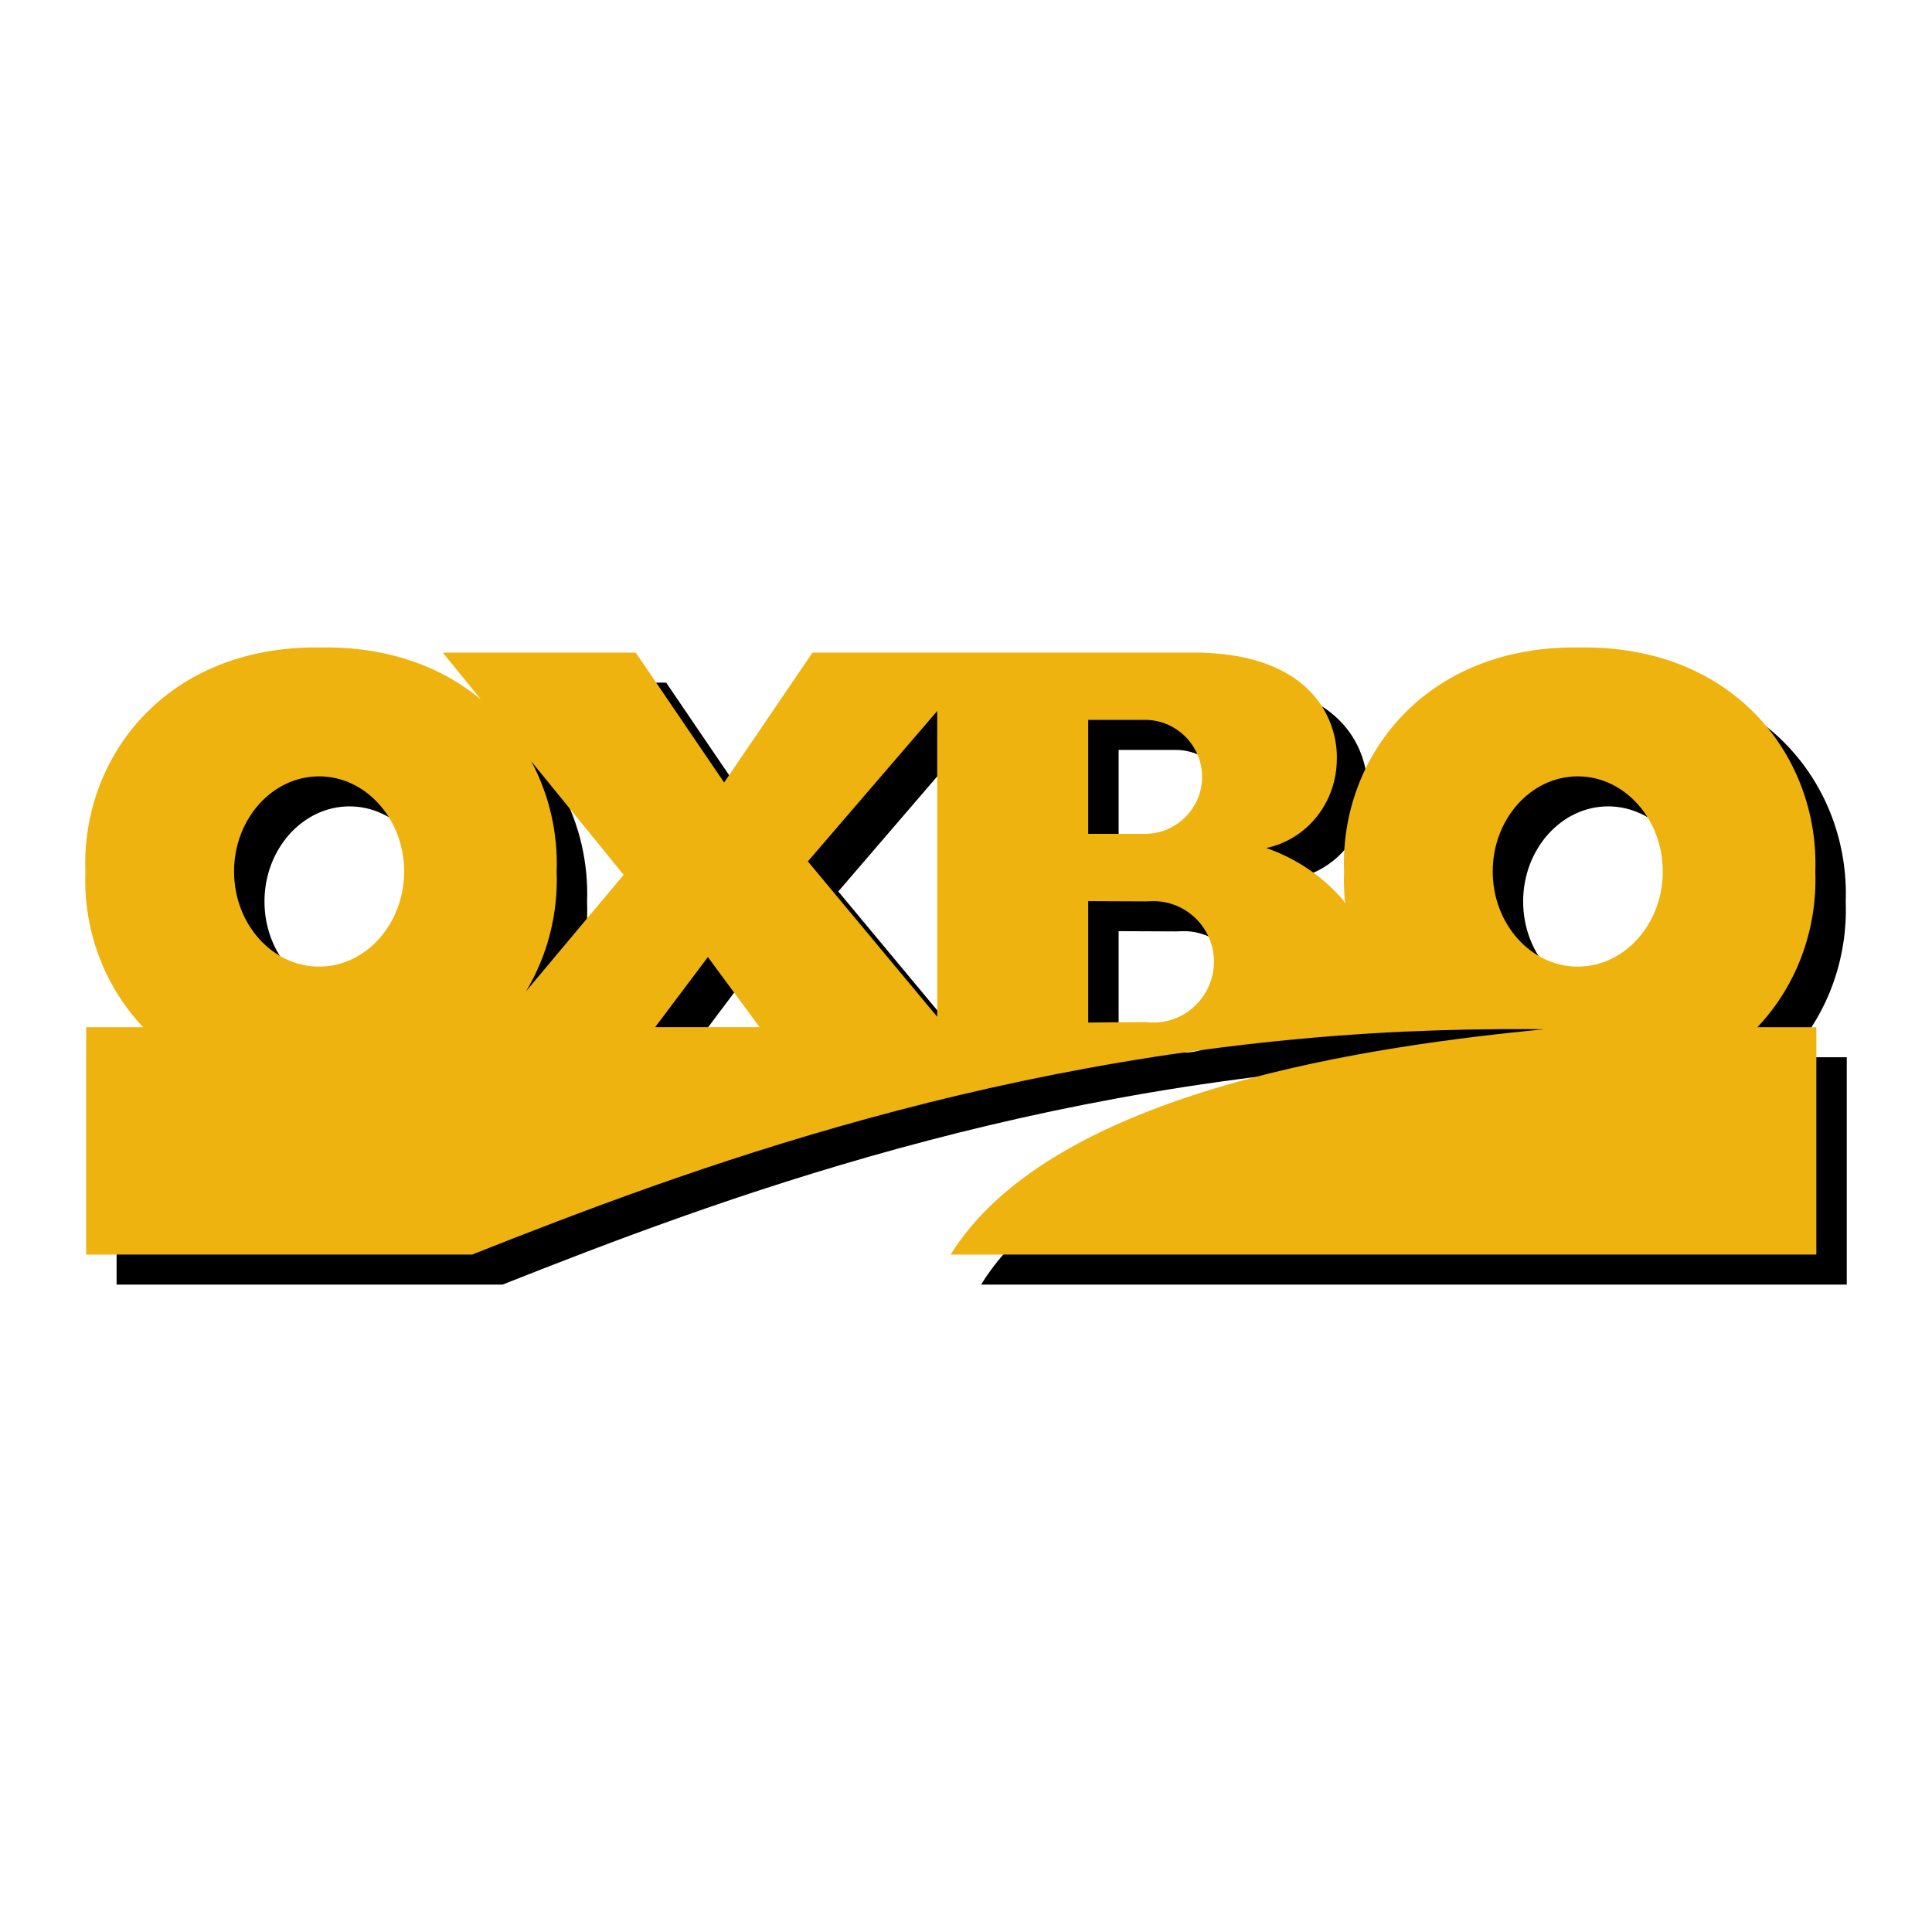
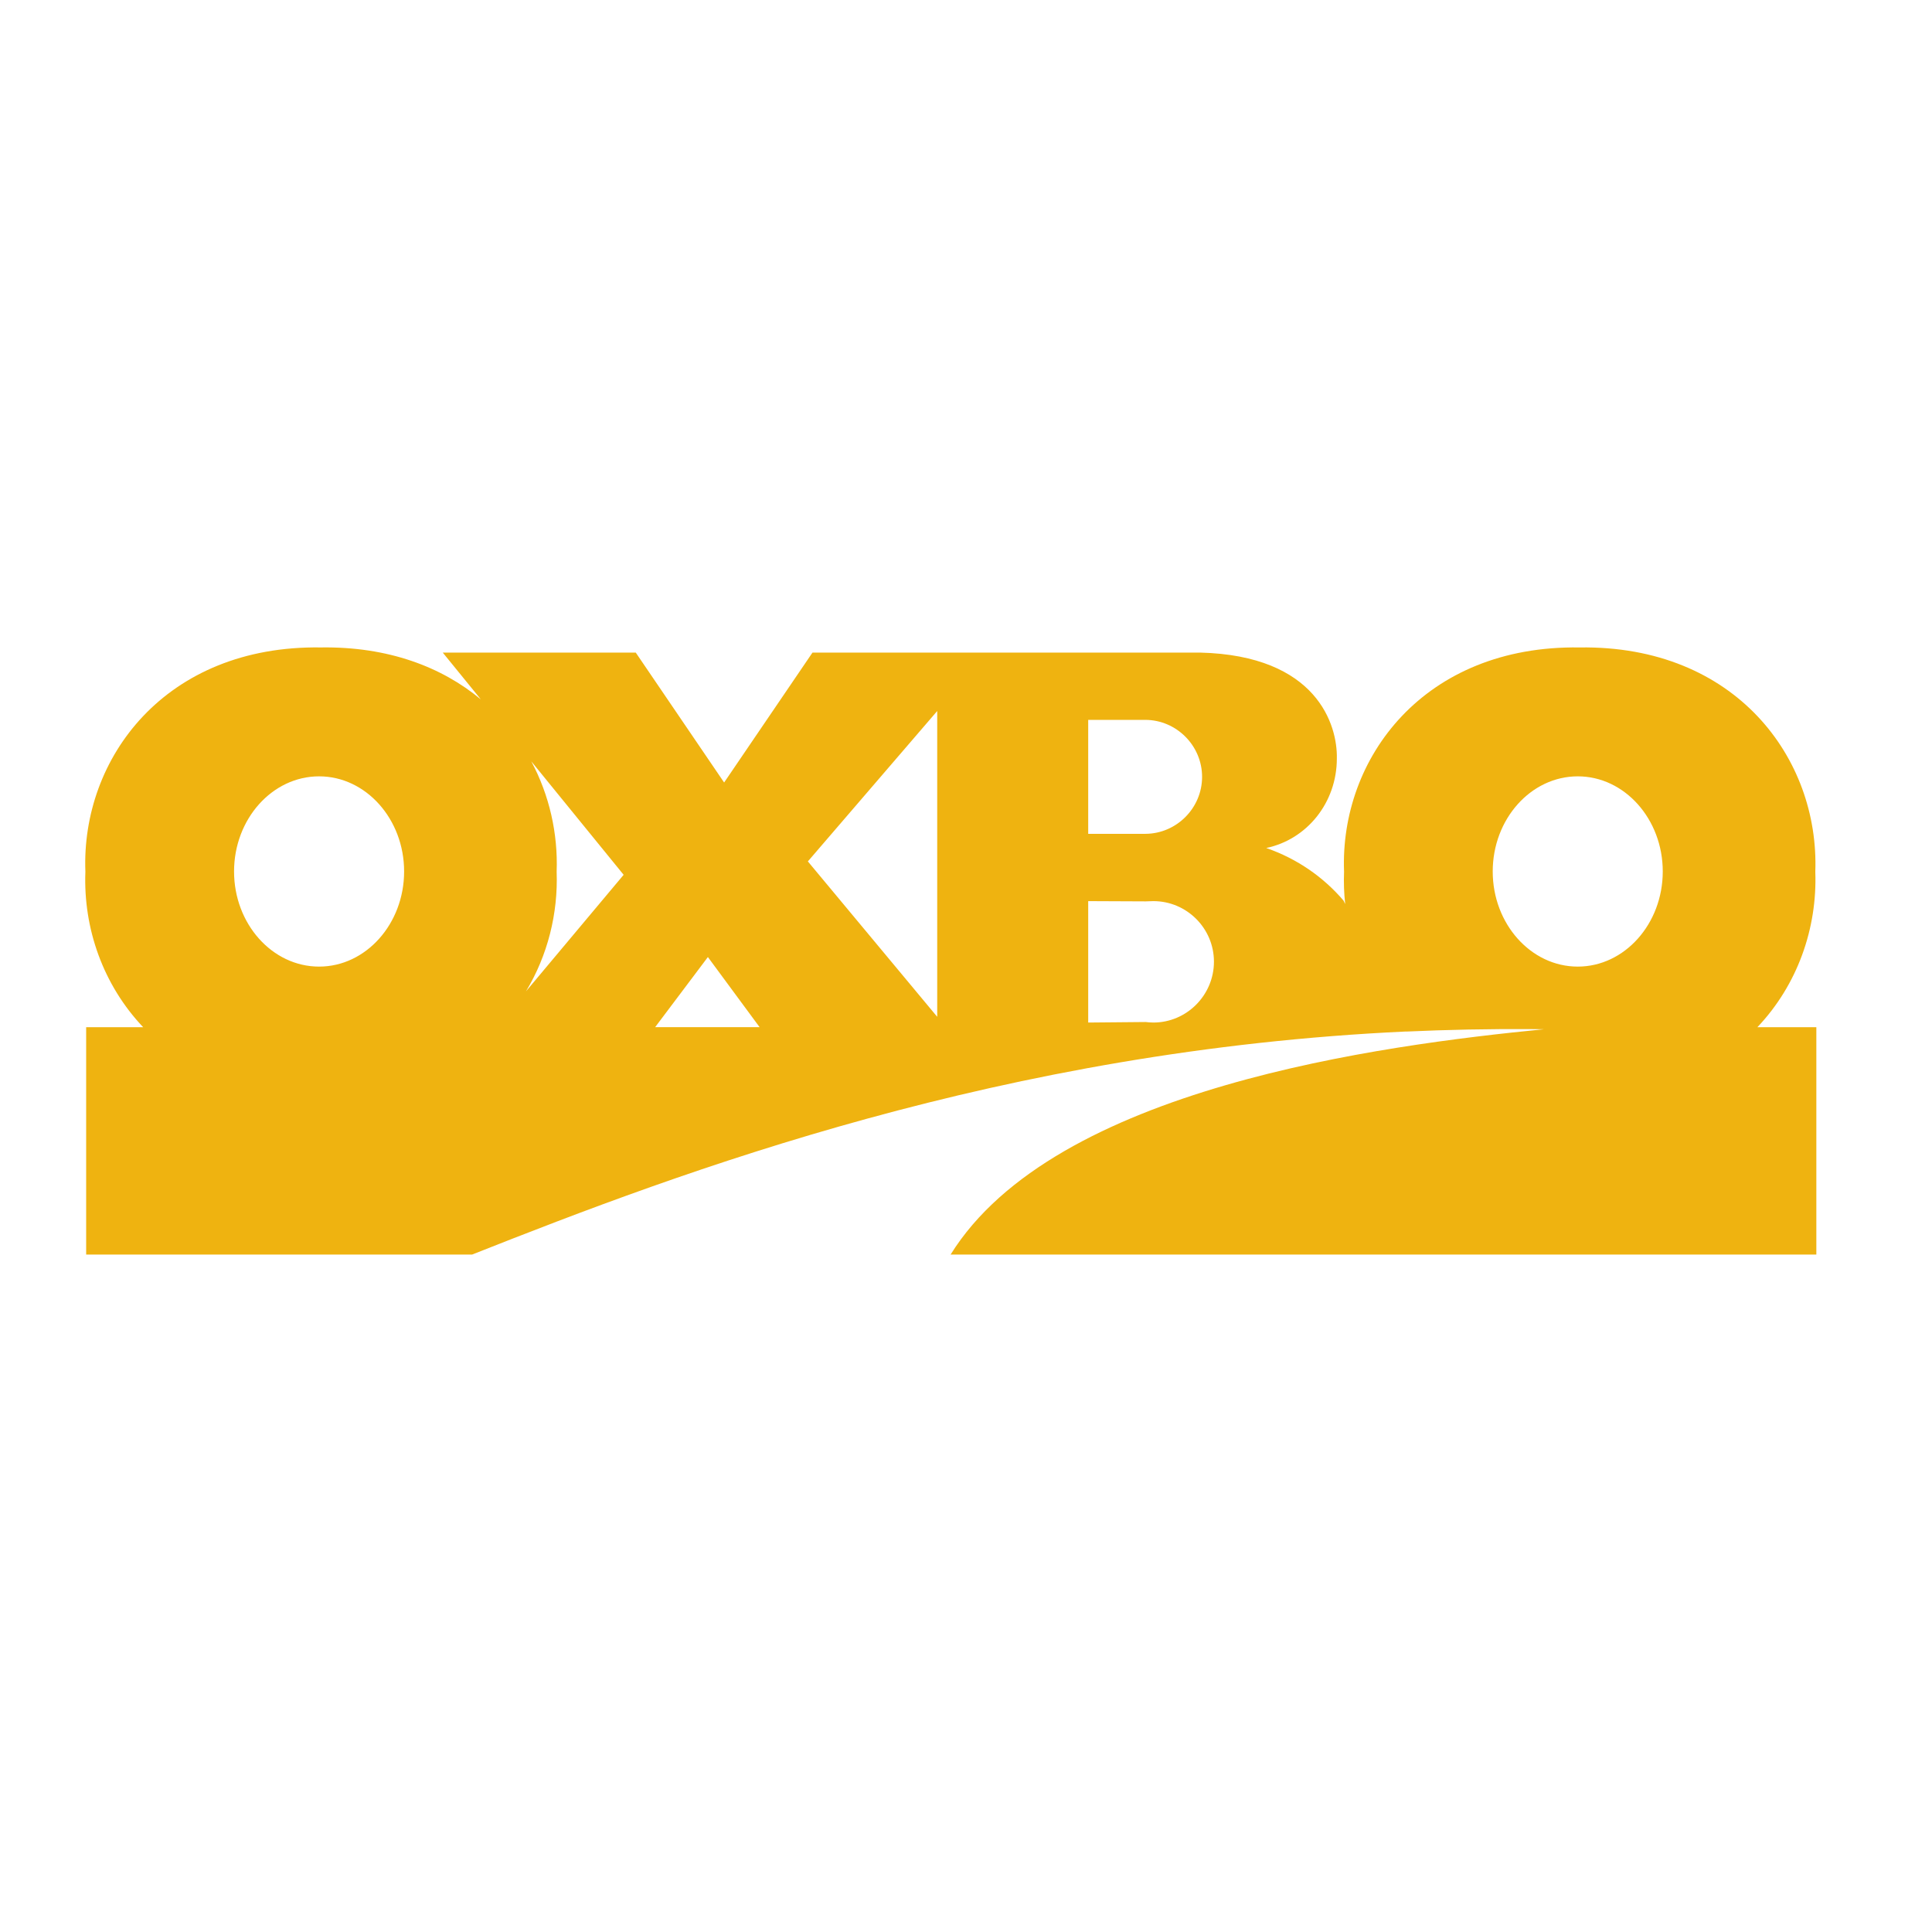
<svg xmlns="http://www.w3.org/2000/svg" version="1.0" id="Layer_1" x="0px" y="0px" width="192.756px" height="192.756px" viewBox="0 0 192.756 192.756" enable-background="new 0 0 192.756 192.756" xml:space="preserve">
  <g>
    <polygon fill-rule="evenodd" clip-rule="evenodd" fill="#FFFFFF" points="0,0 192.756,0 192.756,192.756 0,192.756 0,0  " />
-     <path fill-rule="evenodd" clip-rule="evenodd" d="M55.515,101.902l9.74-11.625l-9.212-11.318c1.803,3.373,2.668,7.189,2.53,11.01   C58.724,94.146,57.677,98.314,55.515,101.902L55.515,101.902z M68.399,105.479h10.424l-5.162-6.997L68.399,105.479L68.399,105.479z    M96.541,104.444v-30.51L83.636,88.94L96.541,104.444L96.541,104.444z M117.338,86.188c3.085-0.025,5.629-2.572,5.629-5.684   c0-3.112-2.544-5.658-5.629-5.685h-5.732v11.368H117.338L117.338,86.188z M117.338,104.964c0.205,0.024,0.514,0.052,0.771,0.052   c3.315,0,6.041-2.727,6.041-6.071c0-3.343-2.726-6.043-6.041-6.043c-0.257,0-0.565,0.025-0.771,0.025l-5.732-0.025v12.115   L117.338,104.964L117.338,104.964z M160.448,80.452c4.678,0,8.481,4.27,8.481,9.49c0,5.222-3.804,9.491-8.481,9.491   c-4.68,0-8.484-4.269-8.484-9.491C151.964,84.722,155.769,80.452,160.448,80.452L160.448,80.452z M178.374,105.479   c3.987-4.205,5.98-9.851,5.774-15.509c0.412-11.318-7.969-22.608-23.521-22.376c-15.527-0.231-23.934,11.059-23.496,22.376   c-0.043,1.081-0.005,2.16,0.113,3.229l-0.165-0.35c-2.005-2.339-4.601-4.166-7.713-5.246c4.062-0.849,7.045-4.527,7.045-8.925   c0.077-3.344-1.98-10.289-13.651-10.572h-21.208h-5.012H84.099L75.281,81.07l-8.817-12.963H47.209l3.807,4.677   c-3.907-3.253-9.271-5.29-15.965-5.19c-15.527-0.231-23.934,11.059-23.496,22.376c-0.218,5.659,1.774,11.304,5.763,15.509h-5.686   v22.685h38.509c21.204-8.397,53.038-20.396,93.179-22.254c0.003,0.002,0.005,0.005,0.007,0.007   c4.074-0.188,8.255-0.27,12.503-0.244c0.416,0.003,0.833,0.006,1.251,0.012c-16.196,1.595-48.843,5.813-59.202,22.479h86.374   v-22.685H178.374L178.374,105.479z M34.871,80.452c4.678,0,8.483,4.27,8.483,9.49c0,5.222-3.805,9.491-8.483,9.491   c-4.679,0-8.484-4.269-8.484-9.491C26.387,84.722,30.191,80.452,34.871,80.452L34.871,80.452z" />
    <path fill-rule="evenodd" clip-rule="evenodd" fill="#EFB310" d="M52.479,98.905l9.741-11.625l-9.212-11.318   c1.803,3.373,2.668,7.188,2.529,11.01C55.688,91.149,54.641,95.317,52.479,98.905L52.479,98.905z M65.363,102.481h10.424   l-5.161-6.996L65.363,102.481L65.363,102.481z M93.506,101.447V70.938L80.601,85.943L93.506,101.447L93.506,101.447z    M114.303,83.191c3.084-0.025,5.629-2.572,5.629-5.683c0-3.113-2.545-5.659-5.629-5.686h-5.733v11.369H114.303L114.303,83.191z    M114.303,101.967c0.205,0.025,0.514,0.052,0.771,0.052c3.315,0,6.041-2.727,6.041-6.071c0-3.343-2.726-6.043-6.041-6.043   c-0.257,0-0.565,0.025-0.771,0.025l-5.733-0.025v12.114L114.303,101.967L114.303,101.967z M157.413,77.456   c4.678,0,8.481,4.27,8.481,9.49c0,5.222-3.804,9.492-8.481,9.492c-4.68,0-8.484-4.27-8.484-9.492   C148.929,81.725,152.733,77.456,157.413,77.456L157.413,77.456z M175.338,102.481c3.988-4.205,5.981-9.851,5.775-15.509   c0.412-11.318-7.969-22.608-23.521-22.376c-15.526-0.232-23.933,11.058-23.495,22.376c-0.043,1.081-0.005,2.16,0.113,3.229   l-0.165-0.35c-2.005-2.339-4.602-4.166-7.713-5.246c4.062-0.848,7.045-4.527,7.045-8.925c0.077-3.344-1.98-10.288-13.651-10.572   H98.518h-5.012H81.063l-8.817,12.963l-8.817-12.963H44.173l3.807,4.677c-3.907-3.253-9.271-5.29-15.965-5.19   C16.488,64.364,8.082,75.654,8.519,86.973c-0.219,5.658,1.774,11.304,5.763,15.509H8.596v22.685h38.509   c21.204-8.397,53.037-20.395,93.179-22.254c0.003,0.003,0.005,0.005,0.007,0.007c4.074-0.188,8.255-0.27,12.503-0.244   c0.416,0.003,0.833,0.006,1.251,0.012c-16.196,1.595-48.844,5.813-59.203,22.479h86.375v-22.685H175.338L175.338,102.481z    M31.835,77.456c4.678,0,8.484,4.27,8.484,9.49c0,5.222-3.806,9.492-8.484,9.492c-4.679,0-8.483-4.27-8.483-9.492   C23.352,81.725,27.156,77.456,31.835,77.456L31.835,77.456z" />
  </g>
</svg>